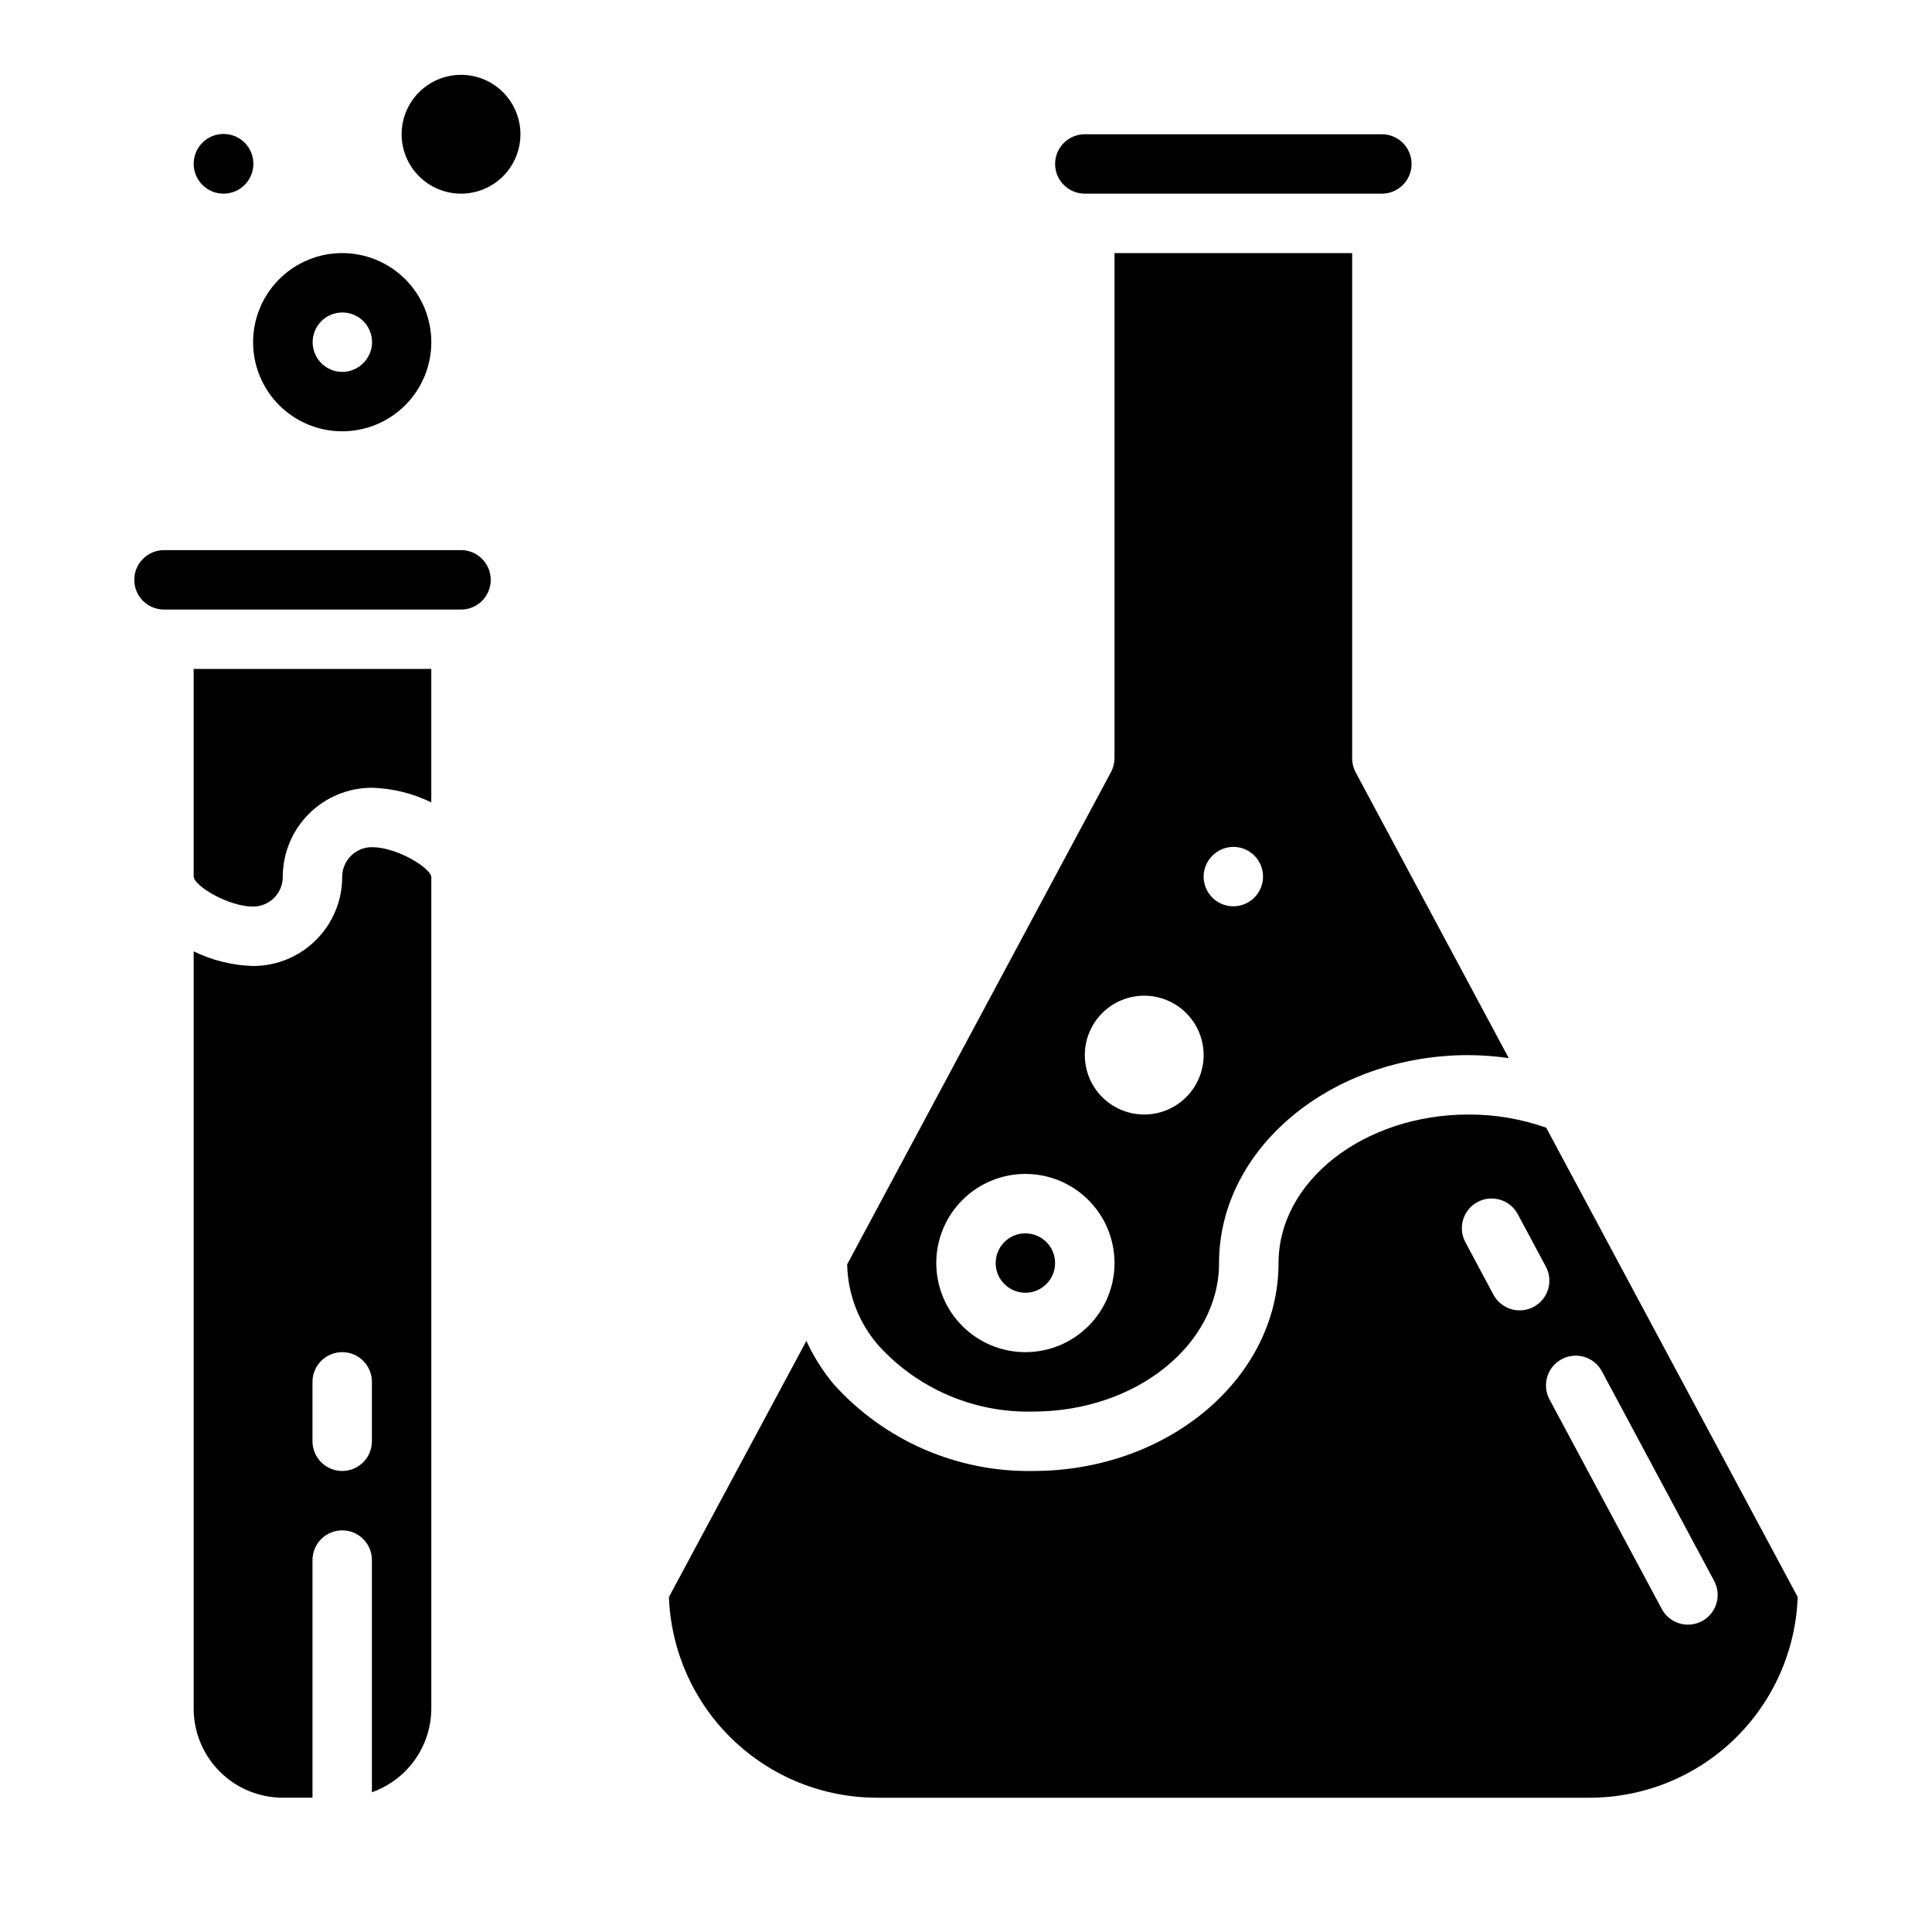
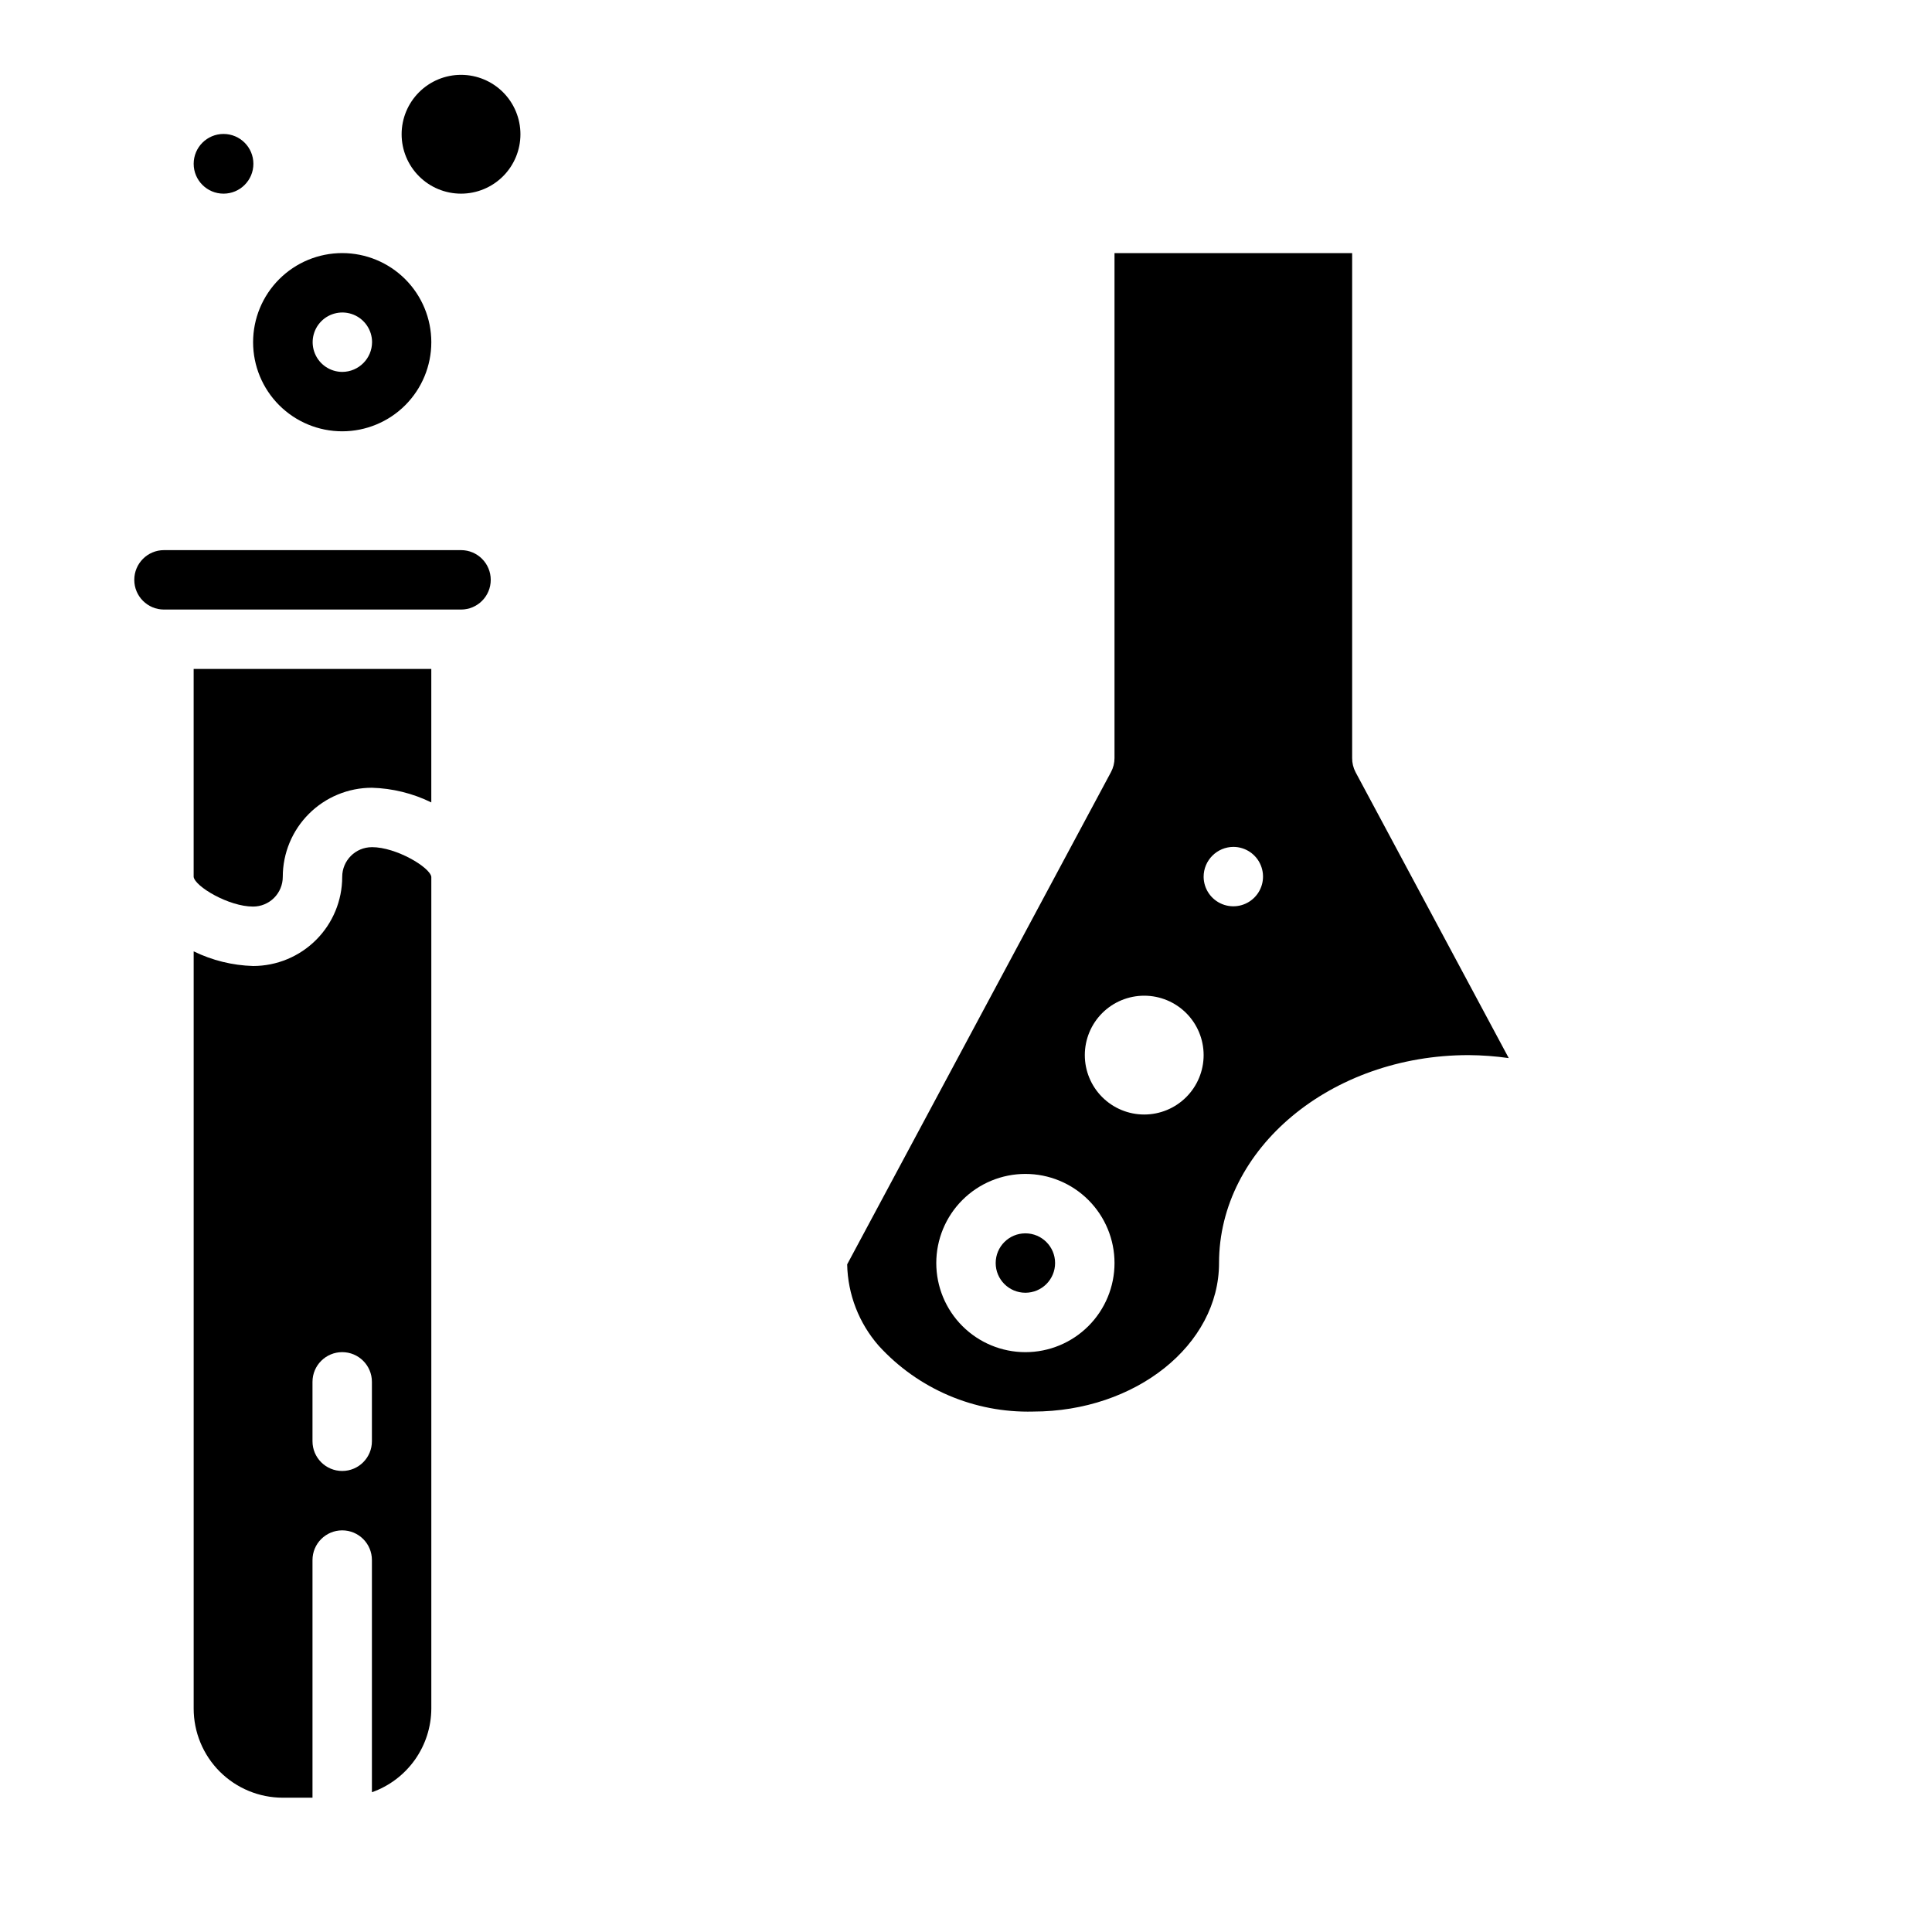
<svg xmlns="http://www.w3.org/2000/svg" fill="#000000" width="800px" height="800px" version="1.1" viewBox="144 144 512 512">
  <g>
    <path d="m242.56 368.51c-4.348 0-7.871 3.523-7.871 7.871 0 6.262-2.488 12.27-6.918 16.699-4.43 4.43-10.438 6.918-16.699 6.918-5.465-0.16-10.832-1.48-15.746-3.883v200.68c0 6.262 2.488 12.27 6.918 16.699 4.43 4.426 10.438 6.914 16.699 6.914h7.871v-62.977c0-4.348 3.527-7.871 7.875-7.871s7.871 3.523 7.871 7.871v61.527c4.59-1.621 8.562-4.621 11.383-8.59 2.816-3.969 4.34-8.707 4.359-13.574v-220.42c-0.344-2.527-9.281-7.871-15.742-7.871zm0 157.44v-0.004c0 4.348-3.523 7.875-7.871 7.875s-7.875-3.527-7.875-7.875v-15.742c0-4.348 3.527-7.871 7.875-7.871s7.871 3.523 7.871 7.871z" />
    <path d="m417.78 518.08c27.168 0 49.277-17.656 49.277-39.359 0-30.379 29.676-55.105 66.125-55.105 3.566 0.023 7.125 0.289 10.652 0.789l-40.598-75.777c-0.602-1.148-0.914-2.43-0.902-3.731v-133.82h-62.977v133.82c0 1.301-0.324 2.578-0.938 3.723l-69.91 130.45c0.16 7.945 3.117 15.578 8.352 21.559 10.461 11.48 25.395 17.848 40.918 17.453zm53.105-149.65v0.004c3.172 0.016 6.027 1.934 7.234 4.867 1.211 2.934 0.543 6.305-1.695 8.555s-5.606 2.938-8.547 1.738c-2.938-1.195-4.871-4.039-4.902-7.211-0.012-4.379 3.531-7.938 7.91-7.949zm-23.656 39.441c4.176 0 8.18 1.656 11.133 4.609s4.613 6.957 4.613 11.133-1.66 8.18-4.613 11.133-6.957 4.613-11.133 4.613-8.18-1.66-11.133-4.613-4.609-6.957-4.609-11.133 1.656-8.18 4.609-11.133 6.957-4.609 11.133-4.609zm-31.488 47.23c6.266 0 12.27 2.488 16.699 6.918 4.43 4.43 6.918 10.438 6.918 16.699s-2.488 12.27-6.918 16.699c-4.43 4.43-10.434 6.918-16.699 6.918-6.262 0-12.27-2.488-16.699-6.918-4.43-4.43-6.918-10.438-6.918-16.699s2.488-12.27 6.918-16.699c4.43-4.43 10.438-6.918 16.699-6.918z" />
-     <path d="m533.21 439.36c-27.797 0-50.383 17.656-50.383 39.359 0 30.379-29.172 55.105-65.023 55.105h0.004c-20.145 0.363-39.457-8.047-52.914-23.043-2.883-3.481-5.301-7.32-7.195-11.422l-36.426 67.863c0.516 14.273 6.547 27.793 16.824 37.715 10.273 9.918 23.996 15.465 38.281 15.477h188.93c14.281-0.012 28.004-5.559 38.281-15.477 10.277-9.922 16.305-23.441 16.82-37.715l-66.652-124.38v0.004c-6.602-2.32-13.547-3.5-20.547-3.488zm24.664 64.836v-0.004c3.832-2.047 8.602-0.602 10.652 3.231l29.738 55.527c2.059 3.832 0.617 8.605-3.215 10.664-3.832 2.055-8.605 0.617-10.66-3.219l-29.742-55.512c-0.996-1.844-1.215-4.008-0.609-6.016 0.605-2.008 1.988-3.691 3.836-4.676zm-7.438-13.863v-0.004c-1.844 0.988-4 1.203-6 0.598-1.996-0.605-3.676-1.98-4.66-3.824l-7.43-13.895c-0.988-1.84-1.203-3.996-0.602-5.996s1.977-3.68 3.816-4.664c3.832-2.059 8.605-0.617 10.664 3.215l7.43 13.879c0.996 1.844 1.219 4.008 0.613 6.016-0.605 2.004-1.984 3.688-3.832 4.672z" />
    <path d="m266.18 289.79h-78.723c-4.348 0-7.871 3.527-7.871 7.875 0 4.348 3.523 7.871 7.871 7.871h78.723c4.348 0 7.871-3.523 7.871-7.871 0-4.348-3.523-7.875-7.871-7.875z" />
    <path d="m195.32 376.38c0.348 2.543 9.281 7.871 15.742 7.871h0.004c2.086 0 4.09-0.828 5.566-2.305 1.477-1.477 2.305-3.481 2.305-5.566 0-6.266 2.488-12.27 6.918-16.699 4.43-4.43 10.434-6.918 16.699-6.918 5.465 0.156 10.832 1.48 15.742 3.883v-35.371h-62.977z" />
    <path d="m423.61 478.72c0 4.348-3.523 7.871-7.871 7.871-4.348 0-7.871-3.523-7.871-7.871s3.523-7.871 7.871-7.871c4.348 0 7.871 3.523 7.871 7.871" />
-     <path d="m431.49 195.32h78.719c4.348 0 7.871-3.523 7.871-7.871s-3.523-7.871-7.871-7.871h-78.719c-4.348 0-7.875 3.523-7.875 7.871s3.527 7.871 7.875 7.871z" />
    <path d="m211.15 187.41c0 4.371-3.543 7.91-7.91 7.91-4.371 0-7.914-3.539-7.914-7.91 0-4.367 3.543-7.91 7.914-7.91 4.367 0 7.91 3.543 7.91 7.91" />
    <path d="m266.18 195.32c-4.176 0-8.184-1.656-11.133-4.609-2.953-2.953-4.613-6.957-4.613-11.133s1.66-8.18 4.613-11.133c2.949-2.953 6.957-4.613 11.133-4.613s8.18 1.66 11.133 4.613c2.949 2.953 4.609 6.957 4.609 11.133s-1.66 8.18-4.609 11.133c-2.953 2.953-6.957 4.609-11.133 4.609z" />
    <path d="m234.69 211.07c-6.266 0-12.273 2.488-16.699 6.918-4.43 4.426-6.918 10.434-6.918 16.699 0 6.262 2.488 12.27 6.918 16.699 4.426 4.426 10.434 6.914 16.699 6.914 6.262 0 12.27-2.488 16.699-6.914 4.426-4.43 6.914-10.438 6.914-16.699 0-6.266-2.488-12.273-6.914-16.699-4.43-4.43-10.438-6.918-16.699-6.918zm0.039 31.488c-3.18 0-6.051-1.914-7.269-4.852-1.223-2.938-0.555-6.32 1.688-8.574 2.242-2.254 5.625-2.938 8.566-1.73 2.941 1.207 4.871 4.062 4.887 7.246-0.012 4.348-3.523 7.875-7.871 7.91z" />
  </g>
</svg>